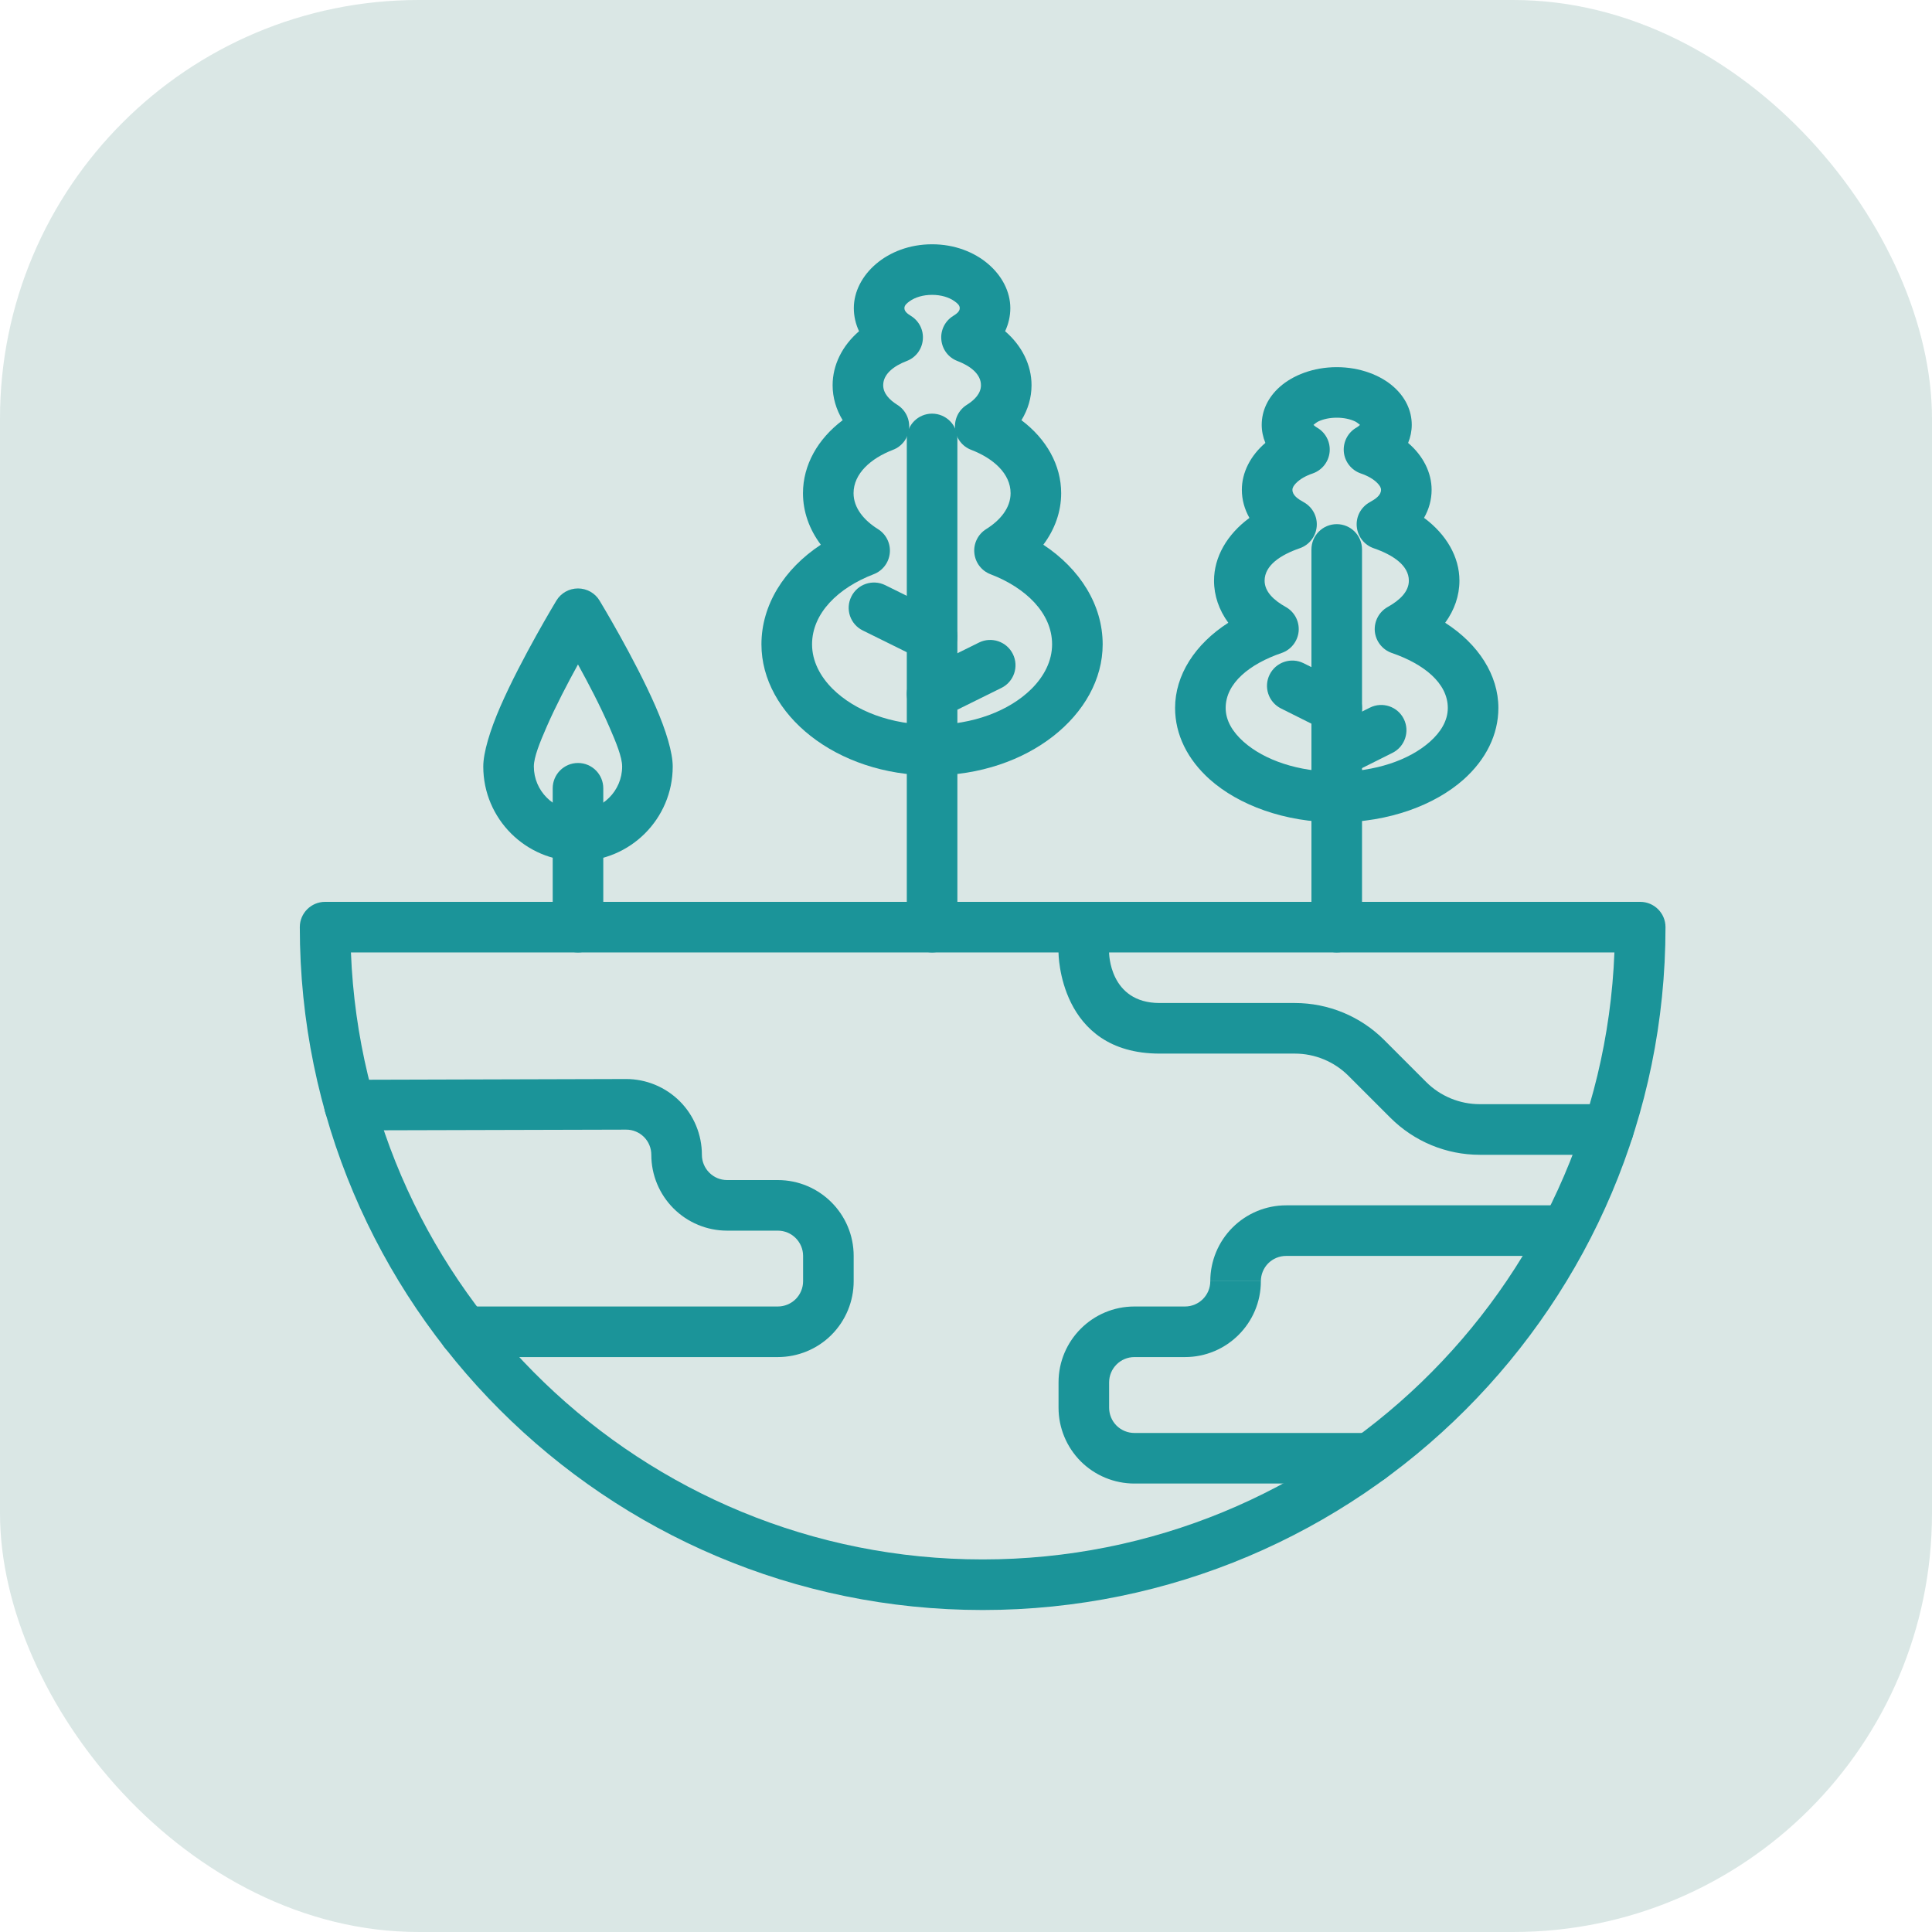
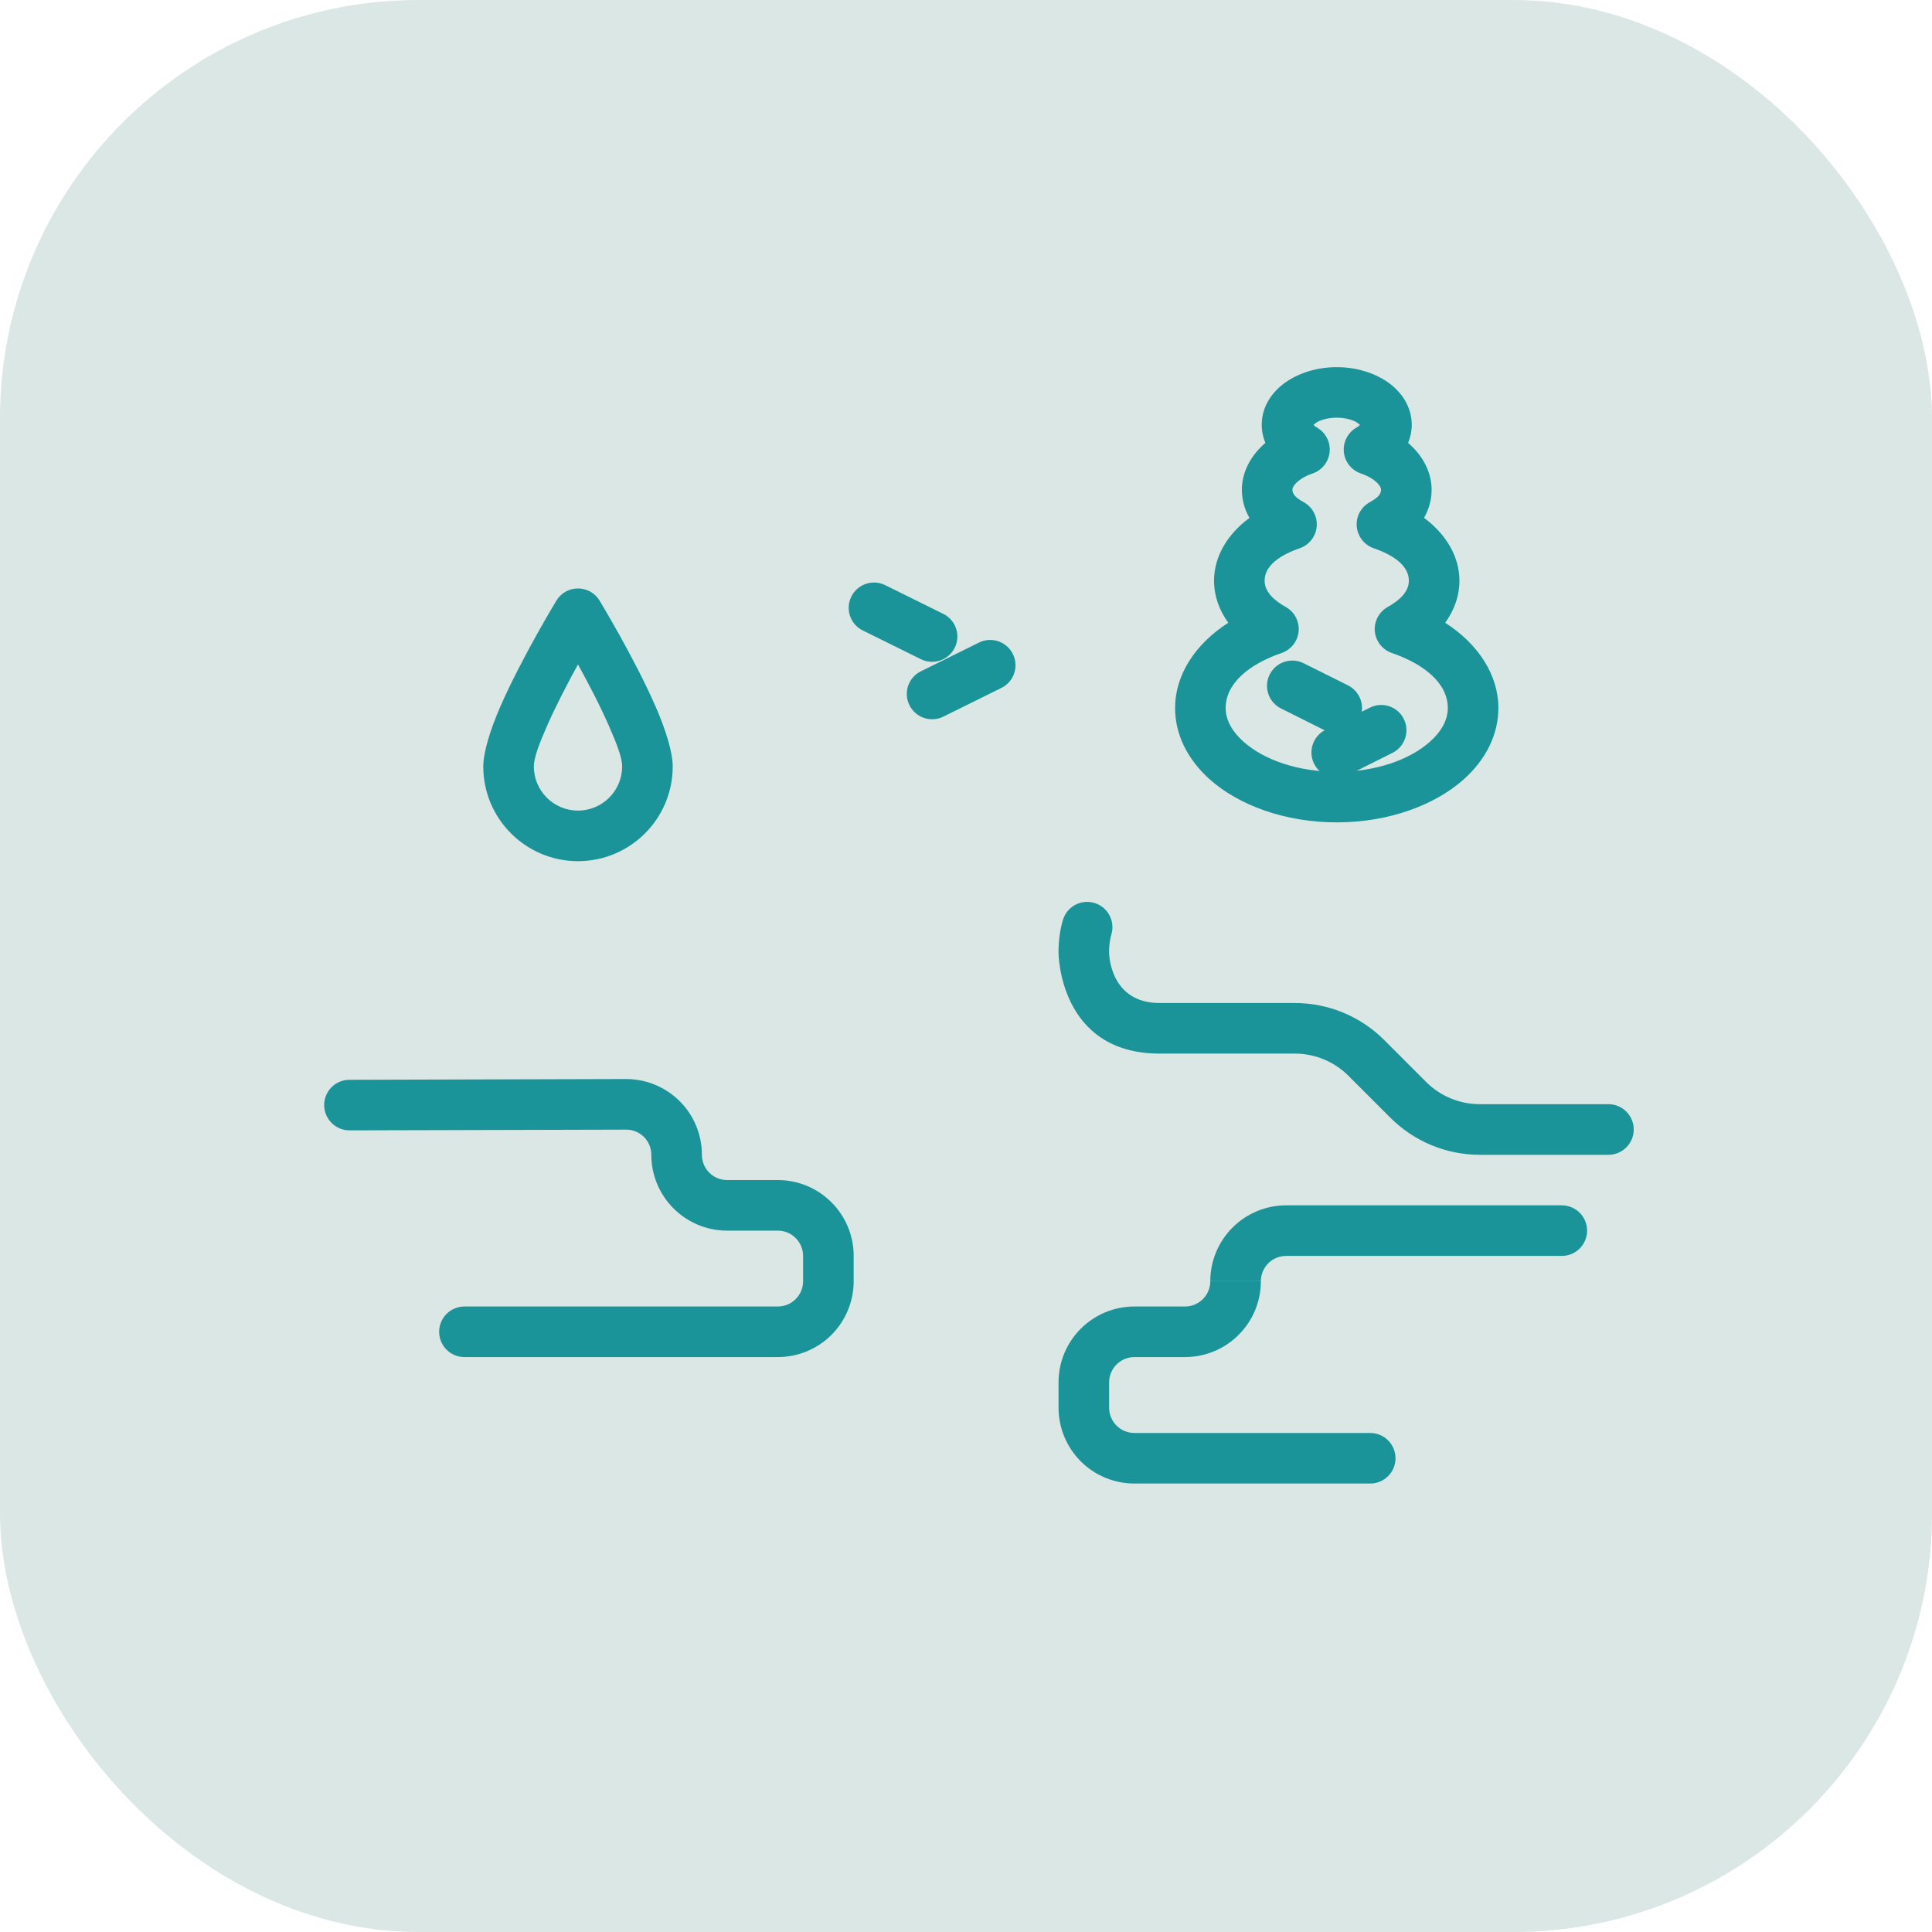
<svg xmlns="http://www.w3.org/2000/svg" width="50" height="50" viewBox="0 0 50 50" fill="none">
  <rect width="50" height="50" rx="10.833" fill="#46877F" fill-opacity="0.2" />
-   <path fill-rule="evenodd" clip-rule="evenodd" d="M43.103 23.994C43.103 23.633 42.81 23.34 42.449 23.34H8.413C8.052 23.34 7.759 23.633 7.759 23.994C7.759 33.748 15.677 41.667 25.431 41.667C35.185 41.667 43.103 33.748 43.103 23.994ZM41.781 24.649C41.437 33.378 34.242 40.358 25.431 40.358C16.62 40.358 9.426 33.378 9.082 24.649H41.781Z" fill="#1B9499" />
  <path fill-rule="evenodd" clip-rule="evenodd" d="M32.631 33.158C32.631 32.984 32.7 32.817 32.822 32.694C32.945 32.572 33.111 32.503 33.285 32.503H40.42C40.781 32.503 41.074 32.21 41.074 31.849C41.074 31.488 40.781 31.194 40.42 31.194H33.285C32.764 31.194 32.266 31.401 31.897 31.769C31.529 32.138 31.322 32.637 31.322 33.158" fill="#1B9499" />
  <path fill-rule="evenodd" clip-rule="evenodd" d="M31.322 33.158C31.322 33.519 31.029 33.812 30.667 33.812H29.358C28.274 33.812 27.395 34.692 27.395 35.776V36.431C27.395 36.952 27.602 37.45 27.969 37.819C28.338 38.187 28.837 38.394 29.358 38.394H35.461C35.822 38.394 36.116 38.101 36.116 37.74C36.116 37.378 35.822 37.085 35.461 37.085H29.358C29.184 37.085 29.018 37.016 28.895 36.894C28.773 36.771 28.704 36.605 28.704 36.431V35.776C28.704 35.415 28.997 35.121 29.358 35.121H30.667C31.751 35.121 32.631 34.242 32.631 33.158" fill="#1B9499" />
  <path fill-rule="evenodd" clip-rule="evenodd" d="M12.02 35.121H20.129C20.65 35.121 21.15 34.915 21.518 34.547C21.886 34.178 22.093 33.679 22.093 33.158V32.503C22.093 31.42 21.214 30.54 20.129 30.54H18.817C18.645 30.54 18.48 30.472 18.357 30.349C18.235 30.227 18.165 30.061 18.165 29.888V29.886C18.165 29.365 17.959 28.865 17.59 28.498C17.22 28.13 16.72 27.924 16.199 27.925L9.043 27.945C8.681 27.945 8.389 28.24 8.389 28.601C8.391 28.962 8.685 29.254 9.046 29.254L16.203 29.235C16.376 29.233 16.542 29.303 16.665 29.424C16.788 29.547 16.856 29.712 16.856 29.886V29.888C16.856 30.408 17.063 30.906 17.431 31.274C17.799 31.642 18.297 31.849 18.817 31.849H20.129C20.49 31.849 20.784 32.142 20.784 32.503V33.158C20.784 33.332 20.715 33.498 20.592 33.621C20.469 33.743 20.303 33.812 20.129 33.812H12.02C11.658 33.812 11.365 34.106 11.365 34.467C11.365 34.828 11.658 35.121 12.02 35.121L12.02 35.121Z" fill="#1B9499" />
  <path fill-rule="evenodd" clip-rule="evenodd" d="M27.507 23.813C27.436 24.055 27.394 24.332 27.394 24.649C27.394 24.649 27.394 27.267 30.012 27.267H33.511C34.03 27.267 34.53 27.474 34.898 27.842L35.983 28.927C36.597 29.541 37.428 29.886 38.296 29.886H41.627C41.988 29.886 42.281 29.592 42.281 29.231C42.281 28.87 41.988 28.576 41.627 28.576H38.296C37.777 28.576 37.277 28.37 36.909 28.002L35.824 26.916C35.21 26.302 34.378 25.958 33.511 25.958H30.012C28.703 25.958 28.703 24.649 28.703 24.649C28.703 24.47 28.724 24.313 28.764 24.177C28.864 23.83 28.664 23.466 28.317 23.366C27.97 23.266 27.607 23.466 27.507 23.813V23.813Z" fill="#1B9499" />
-   <path fill-rule="evenodd" clip-rule="evenodd" d="M35.249 23.994V14.22C35.249 13.858 34.956 13.565 34.595 13.565C34.233 13.565 33.94 13.858 33.94 14.22V23.994C33.94 24.355 34.233 24.649 34.595 24.649C34.956 24.649 35.249 24.355 35.249 23.994Z" fill="#1B9499" />
  <path fill-rule="evenodd" clip-rule="evenodd" d="M32.748 11.462C32.358 11.796 32.139 12.231 32.139 12.676C32.139 12.929 32.207 13.176 32.335 13.404C31.754 13.831 31.419 14.417 31.419 15.028C31.419 15.415 31.548 15.788 31.788 16.117C30.924 16.671 30.411 17.474 30.411 18.322C30.411 19.011 30.733 19.657 31.311 20.173C32.054 20.834 33.245 21.283 34.595 21.283C35.944 21.283 37.136 20.834 37.878 20.173C38.456 19.657 38.778 19.011 38.778 18.322C38.778 17.474 38.265 16.671 37.401 16.117C37.641 15.788 37.77 15.415 37.77 15.028C37.77 14.417 37.435 13.831 36.854 13.402C36.983 13.176 37.05 12.929 37.05 12.676C37.05 12.231 36.832 11.796 36.442 11.463C36.503 11.313 36.536 11.155 36.536 10.995C36.536 10.631 36.375 10.284 36.067 10.011C35.734 9.714 35.202 9.502 34.595 9.502C33.987 9.502 33.456 9.714 33.122 10.011C32.814 10.284 32.653 10.631 32.653 10.995C32.653 11.155 32.686 11.313 32.748 11.463V11.462ZM35.197 10.996C35.172 11.019 35.139 11.047 35.11 11.063C34.885 11.189 34.756 11.435 34.778 11.693C34.801 11.95 34.974 12.169 35.218 12.253C35.394 12.313 35.547 12.398 35.652 12.508C35.699 12.559 35.741 12.613 35.741 12.676C35.741 12.819 35.6 12.913 35.446 12.999C35.22 13.125 35.089 13.371 35.113 13.629C35.137 13.885 35.308 14.105 35.553 14.189C36.051 14.361 36.461 14.634 36.461 15.028C36.461 15.314 36.222 15.536 35.913 15.709C35.688 15.835 35.558 16.082 35.58 16.339C35.604 16.595 35.777 16.815 36.02 16.899C36.841 17.181 37.469 17.675 37.469 18.322C37.469 18.653 37.285 18.948 37.007 19.195C36.464 19.678 35.582 19.974 34.595 19.974C33.608 19.974 32.725 19.678 32.182 19.195C31.905 18.948 31.72 18.653 31.72 18.322C31.72 17.675 32.348 17.18 33.169 16.899C33.413 16.815 33.585 16.595 33.609 16.339C33.631 16.082 33.502 15.835 33.276 15.709C32.967 15.536 32.728 15.314 32.728 15.028C32.728 14.634 33.138 14.361 33.636 14.189C33.881 14.105 34.053 13.885 34.076 13.629C34.1 13.371 33.969 13.125 33.744 12.999C33.589 12.913 33.448 12.819 33.448 12.676C33.448 12.613 33.49 12.559 33.537 12.508C33.642 12.398 33.795 12.313 33.972 12.253C34.215 12.169 34.388 11.95 34.411 11.693C34.434 11.435 34.304 11.189 34.079 11.063C34.05 11.047 34.017 11.019 33.992 10.996C34.025 10.969 34.075 10.928 34.118 10.907C34.252 10.844 34.417 10.81 34.595 10.81C34.773 10.81 34.938 10.844 35.071 10.907C35.114 10.928 35.164 10.969 35.197 10.996H35.197Z" fill="#1B9499" />
  <path fill-rule="evenodd" clip-rule="evenodd" d="M34.888 20.059L36.037 19.484C36.36 19.323 36.491 18.929 36.33 18.606C36.168 18.282 35.775 18.152 35.452 18.314L34.301 18.889C33.979 19.05 33.847 19.444 34.009 19.767C34.17 20.089 34.564 20.221 34.888 20.059H34.888Z" fill="#1B9499" />
  <path fill-rule="evenodd" clip-rule="evenodd" d="M34.888 17.738L33.737 17.164C33.414 17.003 33.021 17.134 32.859 17.457C32.697 17.78 32.828 18.173 33.152 18.335L34.301 18.91C34.624 19.071 35.019 18.94 35.18 18.617C35.342 18.294 35.21 17.901 34.888 17.738H34.888Z" fill="#1B9499" />
-   <path fill-rule="evenodd" clip-rule="evenodd" d="M24.777 23.994V11.359C24.777 10.999 24.483 10.705 24.122 10.705C23.761 10.705 23.468 10.999 23.468 11.359V23.994C23.468 24.356 23.761 24.649 24.122 24.649C24.483 24.649 24.777 24.356 24.777 23.994Z" fill="#1B9499" />
-   <path fill-rule="evenodd" clip-rule="evenodd" d="M22.232 8.572C21.798 8.946 21.548 9.445 21.548 9.97C21.548 10.29 21.64 10.598 21.808 10.875C21.163 11.359 20.781 12.037 20.781 12.764C20.781 13.244 20.946 13.702 21.243 14.097C20.288 14.727 19.706 15.662 19.706 16.675C19.706 18.483 21.637 20.067 24.122 20.067C26.607 20.067 28.537 18.483 28.537 16.675C28.537 15.662 27.956 14.727 27.001 14.097C27.298 13.702 27.463 13.244 27.463 12.764C27.463 12.037 27.081 11.359 26.435 10.875C26.604 10.599 26.696 10.29 26.696 9.97C26.696 9.445 26.446 8.946 26.012 8.572C26.1 8.385 26.147 8.182 26.147 7.974C26.147 7.126 25.288 6.322 24.122 6.322C22.956 6.322 22.097 7.126 22.097 7.974C22.097 8.182 22.144 8.385 22.232 8.572H22.232ZM23.465 9.343C23.698 9.256 23.859 9.042 23.882 8.795C23.907 8.547 23.788 8.308 23.577 8.177C23.491 8.123 23.406 8.064 23.406 7.974C23.406 7.899 23.471 7.847 23.538 7.798C23.688 7.69 23.895 7.631 24.122 7.631C24.349 7.631 24.556 7.69 24.706 7.798C24.773 7.847 24.838 7.899 24.838 7.974C24.838 8.064 24.753 8.123 24.667 8.177C24.456 8.308 24.337 8.547 24.362 8.795C24.385 9.042 24.546 9.256 24.779 9.343C25.11 9.47 25.387 9.678 25.387 9.97C25.387 10.18 25.227 10.348 25.023 10.476C24.812 10.607 24.693 10.846 24.718 11.094C24.741 11.341 24.902 11.554 25.135 11.642C25.71 11.863 26.154 12.259 26.154 12.764C26.154 13.143 25.889 13.464 25.521 13.694C25.311 13.825 25.191 14.065 25.216 14.312C25.24 14.56 25.401 14.772 25.634 14.861C26.55 15.212 27.228 15.869 27.228 16.675C27.228 17.107 27.021 17.503 26.696 17.827C26.116 18.402 25.176 18.758 24.122 18.758C23.068 18.758 22.128 18.402 21.548 17.827C21.223 17.503 21.016 17.107 21.016 16.675C21.016 15.869 21.694 15.212 22.61 14.861C22.843 14.772 23.004 14.56 23.028 14.312C23.052 14.065 22.933 13.825 22.723 13.694C22.355 13.464 22.09 13.143 22.09 12.764C22.09 12.259 22.534 11.863 23.109 11.642C23.342 11.554 23.503 11.341 23.526 11.094C23.551 10.846 23.432 10.607 23.221 10.476C23.017 10.348 22.857 10.18 22.857 9.97C22.857 9.678 23.134 9.47 23.465 9.343H23.465Z" fill="#1B9499" />
  <path fill-rule="evenodd" clip-rule="evenodd" d="M24.412 18.547L25.917 17.803C26.24 17.644 26.374 17.251 26.213 16.926C26.053 16.603 25.66 16.469 25.337 16.629L23.833 17.373C23.508 17.532 23.375 17.925 23.536 18.25C23.696 18.573 24.088 18.707 24.412 18.547H24.412Z" fill="#1B9499" />
  <path fill-rule="evenodd" clip-rule="evenodd" d="M24.412 15.887L22.908 15.143C22.584 14.984 22.191 15.116 22.032 15.441C21.871 15.764 22.004 16.157 22.328 16.316L23.833 17.06C24.156 17.22 24.549 17.087 24.709 16.763C24.87 16.439 24.736 16.047 24.412 15.887H24.412Z" fill="#1B9499" />
-   <path fill-rule="evenodd" clip-rule="evenodd" d="M15.613 23.994V20.401C15.613 20.04 15.32 19.746 14.959 19.746C14.597 19.746 14.304 20.04 14.304 20.401V23.994C14.304 24.355 14.597 24.649 14.959 24.649C15.32 24.649 15.613 24.355 15.613 23.994Z" fill="#1B9499" />
  <path fill-rule="evenodd" clip-rule="evenodd" d="M15.517 15.544C15.4 15.348 15.187 15.229 14.958 15.229C14.729 15.229 14.517 15.348 14.399 15.544C14.399 15.544 13.494 17.037 12.95 18.283C12.679 18.905 12.507 19.479 12.507 19.837C12.507 21.189 13.606 22.287 14.958 22.287C16.311 22.287 17.41 21.189 17.41 19.837C17.41 19.479 17.238 18.905 16.966 18.283C16.423 17.037 15.517 15.544 15.517 15.544H15.517ZM14.958 17.196C15.223 17.675 15.532 18.266 15.767 18.806C15.949 19.223 16.101 19.597 16.101 19.837C16.101 20.466 15.589 20.978 14.958 20.978C14.328 20.978 13.816 20.466 13.816 19.837C13.816 19.597 13.967 19.223 14.149 18.806C14.385 18.266 14.694 17.675 14.958 17.196H14.958Z" fill="#1B9499" />
</svg>